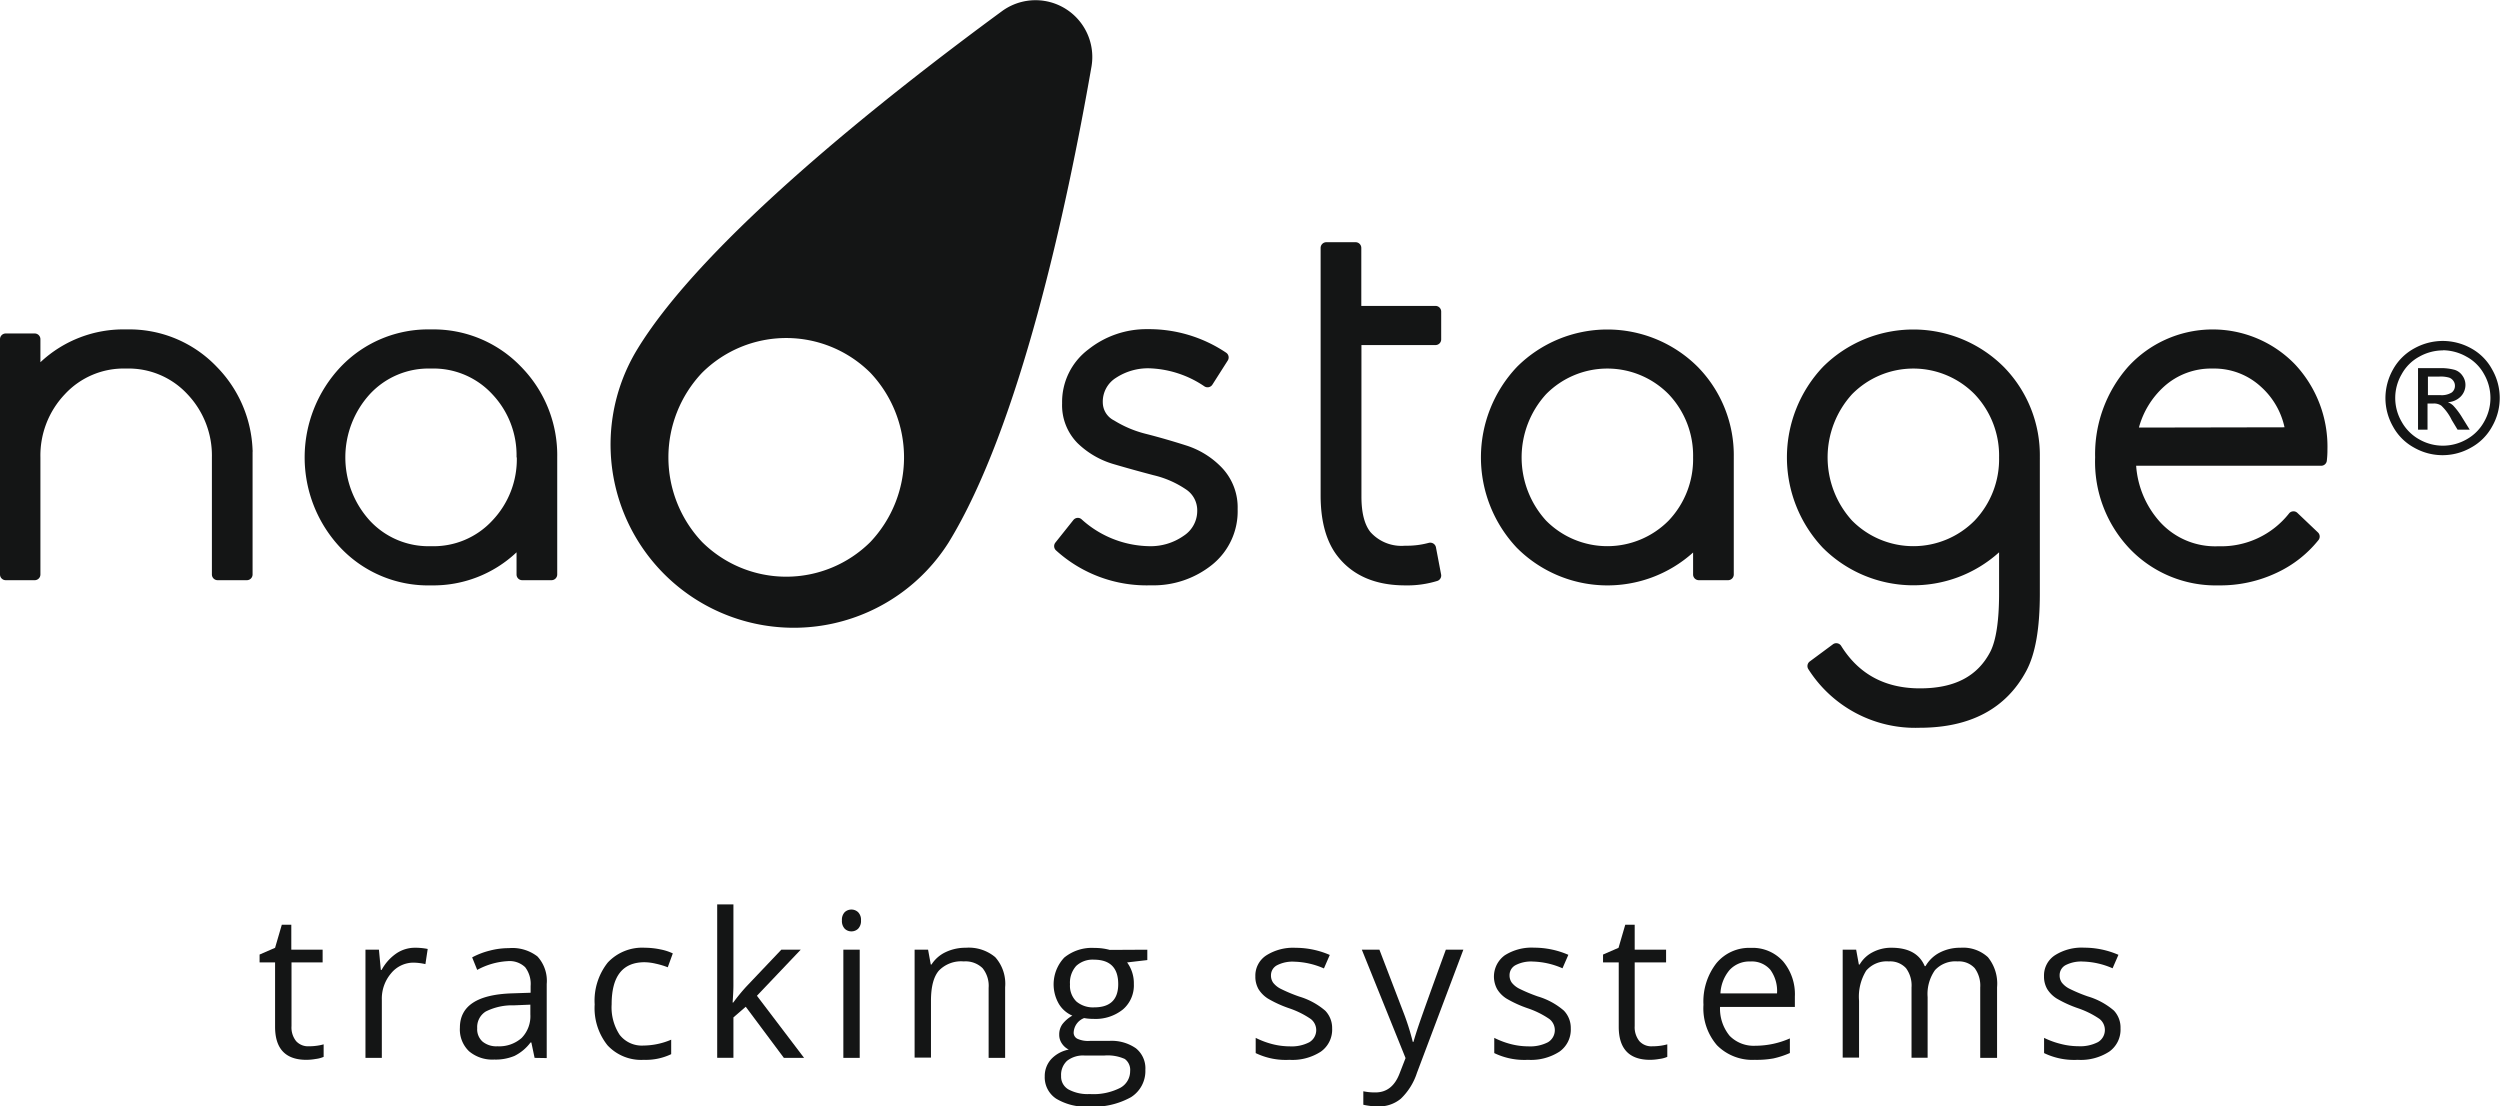
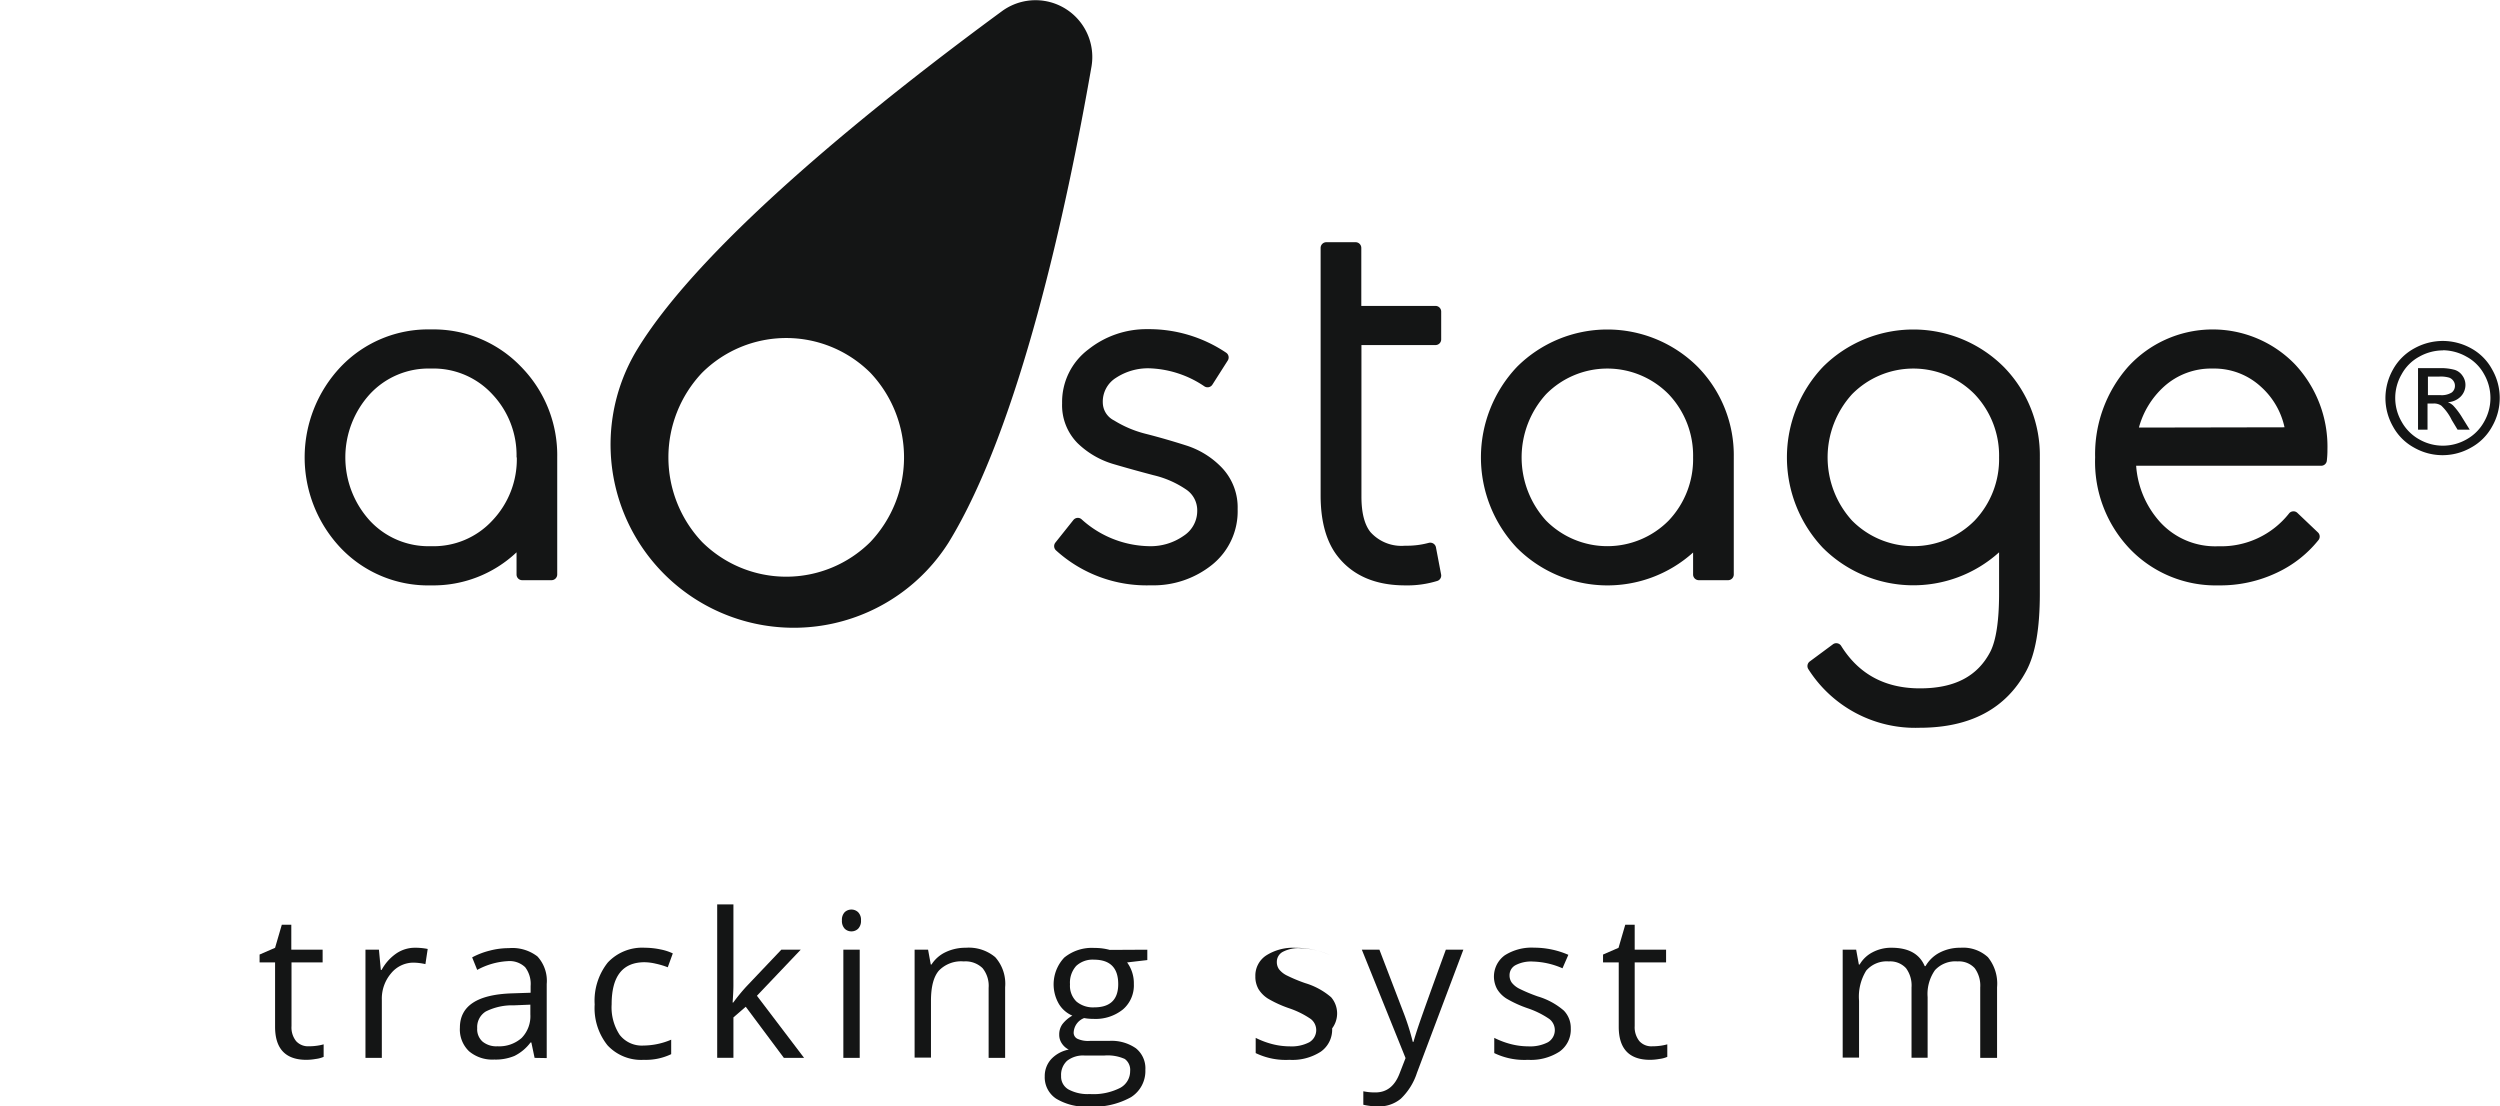
<svg xmlns="http://www.w3.org/2000/svg" viewBox="0 0 371.17 164.27">
  <defs>
    <style>.cls-1{fill:#141515;}</style>
  </defs>
  <g id="Calque_2" data-name="Calque 2">
    <g id="Calque_1-2" data-name="Calque 1">
      <path class="cls-1" d="M148.76,1.66c-17.56,12.89-44.3,34.07-54.12,50.16a27.2,27.2,0,0,0,46.18,28.75c10.56-17.18,17.57-49.68,21.23-70.68A8.43,8.43,0,0,0,148.76,1.66Zm-19.53,78.8a17.72,17.72,0,0,1-25,0,18.28,18.28,0,0,1,0-25.11,17.71,17.71,0,0,1,25,0,18.29,18.29,0,0,1,0,25.11Z" />
      <path class="cls-1" d="M362.69,50.62a8.72,8.72,0,0,1,4.18,1.09A7.77,7.77,0,0,1,370,54.85a8.5,8.5,0,0,1,0,8.47,7.84,7.84,0,0,1-3.14,3.14,8.51,8.51,0,0,1-8.44,0,7.84,7.84,0,0,1-3.14-3.14,8.55,8.55,0,0,1-1.12-4.22,8.7,8.7,0,0,1,1.13-4.25,7.94,7.94,0,0,1,3.18-3.14A8.71,8.71,0,0,1,362.69,50.62Zm0,1.4a7.25,7.25,0,0,0-3.48.92,6.53,6.53,0,0,0-2.64,2.62,7,7,0,0,0,0,7.06,6.73,6.73,0,0,0,2.62,2.62,7.06,7.06,0,0,0,7,0,6.67,6.67,0,0,0,2.62-2.62,7.1,7.1,0,0,0,0-7.06,6.47,6.47,0,0,0-2.64-2.62A7.25,7.25,0,0,0,362.69,52ZM359,63.79V54.66h3.14a7.65,7.65,0,0,1,2.33.26,2.21,2.21,0,0,1,1.14.88,2.32,2.32,0,0,1,.43,1.34,2.47,2.47,0,0,1-.71,1.74,2.86,2.86,0,0,1-1.9.83,2.67,2.67,0,0,1,.78.49,10.42,10.42,0,0,1,1.35,1.8l1.11,1.79h-1.8L364,62.35a7.32,7.32,0,0,0-1.54-2.12,1.89,1.89,0,0,0-1.18-.32h-.87v3.88Zm1.47-5.13h1.79a2.83,2.83,0,0,0,1.75-.39,1.24,1.24,0,0,0,.47-1,1.21,1.21,0,0,0-.23-.72,1.29,1.29,0,0,0-.62-.48,4.49,4.49,0,0,0-1.48-.16h-1.68Z" />
      <path class="cls-1" d="M82.73,67.91a18.73,18.73,0,0,0-5.35-13.44A18,18,0,0,0,64,48.91a17.93,17.93,0,0,0-13.42,5.56,19.56,19.56,0,0,0,0,26.88A17.91,17.91,0,0,0,64,86.91,18,18,0,0,0,76.69,82V85.3a.84.84,0,0,0,.84.84h4.35a.85.85,0,0,0,.85-.84V68.22s0-.07,0-.11S82.73,68,82.73,67.91Zm-6,0a13.19,13.19,0,0,1-3.63,9.37h0A11.86,11.86,0,0,1,64,81.09a11.87,11.87,0,0,1-9.11-3.81,13.94,13.94,0,0,1,0-18.74A11.87,11.87,0,0,1,64,54.72a11.87,11.87,0,0,1,9.1,3.82A13.17,13.17,0,0,1,76.69,67.91Z" />
-       <path class="cls-1" d="M32.19,54.47a17.93,17.93,0,0,0-13.42-5.56A18,18,0,0,0,6,53.78V50.36a.85.85,0,0,0-.85-.85H.85a.85.85,0,0,0-.85.85V85.3a.85.85,0,0,0,.85.84H5.19A.85.85,0,0,0,6,85.3V67.91a13.19,13.19,0,0,1,3.62-9.37,11.89,11.89,0,0,1,9.11-3.82,11.9,11.9,0,0,1,9.11,3.82,13.21,13.21,0,0,1,3.62,9.37V85.3a.85.85,0,0,0,.84.84h4.35a.85.85,0,0,0,.85-.84V67.1a.87.87,0,0,0,0-.28A18.57,18.57,0,0,0,32.19,54.47Z" />
      <path class="cls-1" d="M176.15,66.15c-2-.64-4-1.22-6-1.73a16.6,16.6,0,0,1-4.75-2,3,3,0,0,1-1.67-2.64,4.16,4.16,0,0,1,1.95-3.68,8.68,8.68,0,0,1,4.91-1.42,15.42,15.42,0,0,1,8.24,2.69.85.85,0,0,0,1.17-.26l2.28-3.58a.85.85,0,0,0-.23-1.16,20.52,20.52,0,0,0-11.69-3.5,13.84,13.84,0,0,0-8.76,3,9.75,9.75,0,0,0-3.91,8A8,8,0,0,0,160,65.81a12.85,12.85,0,0,0,5.35,3.1c2,.59,4,1.14,5.94,1.65a14.46,14.46,0,0,1,4.76,2.08,3.71,3.71,0,0,1,1.7,3.2,4.39,4.39,0,0,1-2,3.7,8.53,8.53,0,0,1-5.18,1.55,15.3,15.3,0,0,1-10-4,.84.84,0,0,0-.63-.2.87.87,0,0,0-.58.32l-2.67,3.35a.85.85,0,0,0,.09,1.15,20,20,0,0,0,14.07,5.19,13.9,13.9,0,0,0,9.12-3.06,10.18,10.18,0,0,0,3.78-8.24,8.56,8.56,0,0,0-2.29-6.11A12.61,12.61,0,0,0,176.15,66.15Z" />
      <path class="cls-1" d="M213.11,45.42h-11V36.81a.85.85,0,0,0-.84-.85h-4.35a.85.85,0,0,0-.85.85V73.55c0,3.89.86,6.94,2.55,9.07,2.24,2.84,5.59,4.29,10,4.29a15.09,15.09,0,0,0,4.77-.66.84.84,0,0,0,.56-1l-.76-4a.85.85,0,0,0-.4-.56.89.89,0,0,0-.68-.09,12.38,12.38,0,0,1-3.49.42A6.17,6.17,0,0,1,203.47,79c-.89-1.11-1.34-2.88-1.34-5.27V51.23h11a.84.84,0,0,0,.84-.85V46.27A.84.84,0,0,0,213.11,45.42Z" />
      <path class="cls-1" d="M340.7,54.06a17,17,0,0,0-24.74.39,19.62,19.62,0,0,0-4.9,13.46,18.73,18.73,0,0,0,5.24,13.67,17.67,17.67,0,0,0,13.07,5.33A19.57,19.57,0,0,0,338.1,85a17.24,17.24,0,0,0,6.12-4.82.84.84,0,0,0-.08-1.13l-3.05-2.9a.8.8,0,0,0-.64-.23.81.81,0,0,0-.6.31,12.82,12.82,0,0,1-10.48,4.87,11.07,11.07,0,0,1-8.71-3.64,13.92,13.92,0,0,1-3.51-8.31h27.47a.84.84,0,0,0,.84-.76,13.63,13.63,0,0,0,.09-1.62A17.87,17.87,0,0,0,340.7,54.06Zm-23.14,9.42a12.69,12.69,0,0,1,3.72-6.08,10.43,10.43,0,0,1,7.25-2.68,10.22,10.22,0,0,1,7.17,2.72,11.29,11.29,0,0,1,3.48,6Z" />
      <path class="cls-1" d="M252.06,54.47a19,19,0,0,0-26.84,0,19.56,19.56,0,0,0,0,26.88,19,19,0,0,0,26.15.68V85.3a.85.85,0,0,0,.84.84h4.35a.85.85,0,0,0,.85-.84V68.22a.41.41,0,0,0,0-.11,1.34,1.34,0,0,0,0-.2A18.73,18.73,0,0,0,252.06,54.47Zm-.69,13.44a13.22,13.22,0,0,1-3.62,9.37,12.8,12.8,0,0,1-18.22,0,13.94,13.94,0,0,1,0-18.74,12.77,12.77,0,0,1,18.22,0A13.21,13.21,0,0,1,251.37,67.91Z" />
      <path class="cls-1" d="M297.49,54.47a19,19,0,0,0-26.84,0,19.56,19.56,0,0,0,0,26.88A19,19,0,0,0,296.8,82v6.1c0,4-.43,6.92-1.28,8.62-1.9,3.69-5.32,5.48-10.46,5.48s-9.06-2.06-11.71-6.31a.85.85,0,0,0-.56-.38.82.82,0,0,0-.66.15L268.7,98.2a.85.85,0,0,0-.21,1.16A18.79,18.79,0,0,0,285,108.05c7.53,0,12.86-2.85,15.85-8.46,1.34-2.51,2-6.26,2-11.46V68.22a.41.41,0,0,0,0-.11,1.34,1.34,0,0,0,0-.2A18.73,18.73,0,0,0,297.49,54.47Zm-.69,13.44a13.22,13.22,0,0,1-3.62,9.37,12.8,12.8,0,0,1-18.22,0,13.94,13.94,0,0,1,0-18.74,12.77,12.77,0,0,1,18.22,0A13.21,13.21,0,0,1,296.8,67.91Z" />
      <path class="cls-1" d="M45.85,155.34a8.45,8.45,0,0,0,1.25-.09,6.91,6.91,0,0,0,.95-.2v1.86a4.19,4.19,0,0,1-1.16.31,8.17,8.17,0,0,1-1.39.13c-3.1,0-4.66-1.63-4.66-4.91v-9.55h-2.3v-1.17l2.3-1,1-3.43h1.41V141h4.65v1.89H43.28v9.45a3.25,3.25,0,0,0,.68,2.23A2.39,2.39,0,0,0,45.85,155.34Z" />
      <path class="cls-1" d="M61.58,140.71a9.35,9.35,0,0,1,1.92.18l-.34,2.25a8.7,8.7,0,0,0-1.76-.22,4.3,4.3,0,0,0-3.33,1.58,5.79,5.79,0,0,0-1.38,3.94v8.62H54.26V141h2l.28,3h.12a7,7,0,0,1,2.15-2.42A4.89,4.89,0,0,1,61.58,140.71Z" />
      <path class="cls-1" d="M79.37,157.06l-.48-2.29h-.12a6.67,6.67,0,0,1-2.39,2,7.25,7.25,0,0,1-3,.54,5.35,5.35,0,0,1-3.74-1.23,4.47,4.47,0,0,1-1.36-3.5q0-4.86,7.78-5.1l2.72-.09v-1a4.08,4.08,0,0,0-.81-2.79,3.34,3.34,0,0,0-2.6-.9A10.59,10.59,0,0,0,70.85,144l-.75-1.86a11.25,11.25,0,0,1,2.6-1,11,11,0,0,1,2.84-.37A6.1,6.1,0,0,1,79.79,142a5.34,5.34,0,0,1,1.38,4.09v11Zm-5.49-1.72a5,5,0,0,0,3.57-1.24,4.62,4.62,0,0,0,1.29-3.49v-1.45l-2.43.1a8.77,8.77,0,0,0-4.18.91,2.72,2.72,0,0,0-1.28,2.48,2.45,2.45,0,0,0,.8,2A3.24,3.24,0,0,0,73.88,155.34Z" />
      <path class="cls-1" d="M95.6,157.35a6.81,6.81,0,0,1-5.4-2.15,8.82,8.82,0,0,1-1.91-6.07,9.11,9.11,0,0,1,1.94-6.22,7,7,0,0,1,5.53-2.2,11.34,11.34,0,0,1,2.31.25,7.61,7.61,0,0,1,1.82.59l-.75,2.06a11.41,11.41,0,0,0-1.76-.53,7.92,7.92,0,0,0-1.68-.22q-4.89,0-4.89,6.24A7.44,7.44,0,0,0,92,153.64a4.16,4.16,0,0,0,3.54,1.59,10.69,10.69,0,0,0,4.11-.87v2.15A8.69,8.69,0,0,1,95.6,157.35Z" />
      <path class="cls-1" d="M108.87,148.84a27.91,27.91,0,0,1,1.91-2.34L116,141h2.88l-6.5,6.84,7,9.22h-3l-5.66-7.59-1.83,1.58v6h-2.41V134.27h2.41v12.08q0,.81-.12,2.49Z" />
      <path class="cls-1" d="M125,136.65a1.63,1.63,0,0,1,.41-1.22,1.44,1.44,0,0,1,1-.39,1.42,1.42,0,0,1,1,.4,1.59,1.59,0,0,1,.42,1.21,1.64,1.64,0,0,1-.42,1.23,1.42,1.42,0,0,1-1,.4,1.4,1.4,0,0,1-1-.4A1.67,1.67,0,0,1,125,136.65Zm2.64,20.41h-2.43V141h2.43Z" />
      <path class="cls-1" d="M146.78,157.06V146.67a4.18,4.18,0,0,0-.9-2.93,3.63,3.63,0,0,0-2.79-1,4.6,4.6,0,0,0-3.69,1.36c-.79.91-1.18,2.41-1.18,4.49v8.43h-2.43V141h2l.4,2.2h.11a5,5,0,0,1,2.1-1.84,6.87,6.87,0,0,1,3-.65,6.09,6.09,0,0,1,4.36,1.4,5.93,5.93,0,0,1,1.47,4.47v10.48Z" />
      <path class="cls-1" d="M170.34,141v1.54l-3,.35a5.22,5.22,0,0,1,1,3.21,4.7,4.7,0,0,1-1.61,3.76,6.48,6.48,0,0,1-4.42,1.41,7.21,7.21,0,0,1-1.35-.12,2.41,2.41,0,0,0-1.55,2.07,1,1,0,0,0,.54,1,3.82,3.82,0,0,0,1.86.32h2.84a6.32,6.32,0,0,1,4,1.1,3.81,3.81,0,0,1,1.4,3.19,4.59,4.59,0,0,1-2.14,4.07,11.49,11.49,0,0,1-6.24,1.4,8.55,8.55,0,0,1-4.86-1.18,3.8,3.8,0,0,1-1.7-3.31,3.73,3.73,0,0,1,.93-2.53,4.8,4.8,0,0,1,2.64-1.45,2.6,2.6,0,0,1-1-.87,2.26,2.26,0,0,1-.42-1.36,2.6,2.6,0,0,1,.47-1.54,4.93,4.93,0,0,1,1.48-1.27,4.31,4.31,0,0,1-2-1.74,5.79,5.79,0,0,1,.8-6.88,6.46,6.46,0,0,1,4.48-1.43,8.33,8.33,0,0,1,2.27.29Zm-12.8,18.75a2.19,2.19,0,0,0,1.1,2,6,6,0,0,0,3.15.68,8.77,8.77,0,0,0,4.53-.92,2.81,2.81,0,0,0,1.47-2.49,2,2,0,0,0-.8-1.8,6.22,6.22,0,0,0-3-.51H161a3.85,3.85,0,0,0-2.58.79A2.85,2.85,0,0,0,157.54,159.75Zm1.32-13.61a3.27,3.27,0,0,0,.95,2.55,3.8,3.8,0,0,0,2.65.87q3.56,0,3.56-3.46,0-3.61-3.6-3.62a3.57,3.57,0,0,0-2.64.93A3.72,3.72,0,0,0,158.86,146.14Z" />
-       <path class="cls-1" d="M197.78,152.68a4,4,0,0,1-1.67,3.45,7.75,7.75,0,0,1-4.68,1.22,10.23,10.23,0,0,1-5-1v-2.26a12.44,12.44,0,0,0,2.48.93,10.58,10.58,0,0,0,2.56.33,5.7,5.7,0,0,0,2.92-.61,2.09,2.09,0,0,0,.22-3.45,13.06,13.06,0,0,0-3.17-1.58,17.06,17.06,0,0,1-3.19-1.45,4.43,4.43,0,0,1-1.41-1.42,3.73,3.73,0,0,1-.46-1.89,3.58,3.58,0,0,1,1.6-3.09,7.42,7.42,0,0,1,4.38-1.14,12.7,12.7,0,0,1,5.07,1.06l-.87,2a11.68,11.68,0,0,0-4.38-1,5,5,0,0,0-2.6.54,1.67,1.67,0,0,0-.88,1.49,1.82,1.82,0,0,0,.33,1.1,3.35,3.35,0,0,0,1.06.87,23.12,23.12,0,0,0,2.81,1.18,10.54,10.54,0,0,1,3.86,2.1A3.69,3.69,0,0,1,197.78,152.68Z" />
+       <path class="cls-1" d="M197.78,152.68a4,4,0,0,1-1.67,3.45,7.75,7.75,0,0,1-4.68,1.22,10.23,10.23,0,0,1-5-1v-2.26a12.44,12.44,0,0,0,2.48.93,10.58,10.58,0,0,0,2.56.33,5.7,5.7,0,0,0,2.92-.61,2.09,2.09,0,0,0,.22-3.45,13.06,13.06,0,0,0-3.17-1.58,17.06,17.06,0,0,1-3.19-1.45,4.43,4.43,0,0,1-1.41-1.42,3.73,3.73,0,0,1-.46-1.89,3.58,3.58,0,0,1,1.6-3.09,7.42,7.42,0,0,1,4.38-1.14,12.7,12.7,0,0,1,5.07,1.06a11.68,11.68,0,0,0-4.38-1,5,5,0,0,0-2.6.54,1.67,1.67,0,0,0-.88,1.49,1.82,1.82,0,0,0,.33,1.1,3.35,3.35,0,0,0,1.06.87,23.12,23.12,0,0,0,2.81,1.18,10.54,10.54,0,0,1,3.86,2.1A3.69,3.69,0,0,1,197.78,152.68Z" />
      <path class="cls-1" d="M202.19,141h2.61l3.51,9.16a36.44,36.44,0,0,1,1.44,4.52h.11c.13-.49.39-1.34.8-2.55s1.73-4.92,4-11.13h2.6l-6.89,18.29a9.26,9.26,0,0,1-2.4,3.84,5.07,5.07,0,0,1-3.36,1.14,10.17,10.17,0,0,1-2.2-.25v-2a8.34,8.34,0,0,0,1.8.17c1.67,0,2.86-.93,3.58-2.81l.89-2.29Z" />
      <path class="cls-1" d="M233.21,152.68a4,4,0,0,1-1.67,3.45,7.81,7.81,0,0,1-4.69,1.22,10.23,10.23,0,0,1-5-1v-2.26a12.44,12.44,0,0,0,2.48.93,10.58,10.58,0,0,0,2.56.33,5.76,5.76,0,0,0,2.93-.61,2.09,2.09,0,0,0,.21-3.45,13.06,13.06,0,0,0-3.17-1.58,17.06,17.06,0,0,1-3.19-1.45,4.29,4.29,0,0,1-1.4-1.42,3.9,3.9,0,0,1,1.13-5,7.42,7.42,0,0,1,4.38-1.14,12.7,12.7,0,0,1,5.07,1.06l-.87,2a11.68,11.68,0,0,0-4.37-1,5,5,0,0,0-2.61.54,1.67,1.67,0,0,0-.88,1.49,1.82,1.82,0,0,0,.33,1.1,3.35,3.35,0,0,0,1.06.87,23.87,23.87,0,0,0,2.81,1.18,10.46,10.46,0,0,1,3.86,2.1A3.69,3.69,0,0,1,233.21,152.68Z" />
      <path class="cls-1" d="M245.34,155.34a8.45,8.45,0,0,0,1.25-.09,7.25,7.25,0,0,0,.95-.2v1.86a4.18,4.18,0,0,1-1.17.31,8,8,0,0,1-1.38.13c-3.1,0-4.66-1.63-4.66-4.91v-9.55H238v-1.17l2.3-1,1-3.43h1.4V141h4.66v1.89h-4.66v9.45a3.3,3.3,0,0,0,.69,2.23A2.39,2.39,0,0,0,245.34,155.34Z" />
-       <path class="cls-1" d="M260.53,157.35a7.38,7.38,0,0,1-5.62-2.17,8.39,8.39,0,0,1-2-6,9.27,9.27,0,0,1,1.91-6.16,6.32,6.32,0,0,1,5.13-2.29,6.06,6.06,0,0,1,4.78,2,7.59,7.59,0,0,1,1.75,5.23v1.54H255.37a6.36,6.36,0,0,0,1.43,4.29,5,5,0,0,0,3.82,1.47,12.74,12.74,0,0,0,5.12-1.09v2.17a13,13,0,0,1-2.43.8A13.9,13.9,0,0,1,260.53,157.35Zm-.66-14.6a4,4,0,0,0-3.08,1.26,5.8,5.8,0,0,0-1.36,3.48h8.4a5.32,5.32,0,0,0-1-3.52A3.62,3.62,0,0,0,259.87,142.75Z" />
      <path class="cls-1" d="M294,157.06V146.61a4.37,4.37,0,0,0-.82-2.87,3.18,3.18,0,0,0-2.55-1,4.1,4.1,0,0,0-3.35,1.3,6.15,6.15,0,0,0-1.09,4v9H283.8V146.61a4.31,4.31,0,0,0-.82-2.87,3.19,3.19,0,0,0-2.56-1,4,4,0,0,0-3.35,1.37,7.36,7.36,0,0,0-1.06,4.48v8.43h-2.43V141h2l.4,2.2h.12a4.7,4.7,0,0,1,1.94-1.83,5.9,5.9,0,0,1,2.8-.66q3.76,0,4.92,2.73h.12a5.14,5.14,0,0,1,2.08-2,6.55,6.55,0,0,1,3.11-.73,5.43,5.43,0,0,1,4.07,1.4,6.21,6.21,0,0,1,1.36,4.47v10.48Z" />
-       <path class="cls-1" d="M314.83,152.68a4,4,0,0,1-1.67,3.45,7.75,7.75,0,0,1-4.68,1.22,10.23,10.23,0,0,1-5-1v-2.26A12.44,12.44,0,0,0,306,155a10.5,10.5,0,0,0,2.55.33,5.74,5.74,0,0,0,2.93-.61,2.09,2.09,0,0,0,.22-3.45,13.18,13.18,0,0,0-3.18-1.58,17.22,17.22,0,0,1-3.18-1.45,4.43,4.43,0,0,1-1.41-1.42,3.73,3.73,0,0,1-.46-1.89,3.58,3.58,0,0,1,1.6-3.09,7.4,7.4,0,0,1,4.38-1.14,12.74,12.74,0,0,1,5.07,1.06l-.87,2a11.68,11.68,0,0,0-4.38-1,5.08,5.08,0,0,0-2.61.54,1.68,1.68,0,0,0-.87,1.49,1.82,1.82,0,0,0,.33,1.1,3.35,3.35,0,0,0,1.06.87,22.41,22.41,0,0,0,2.81,1.18,10.54,10.54,0,0,1,3.86,2.1A3.69,3.69,0,0,1,314.83,152.68Z" />
    </g>
  </g>
</svg>